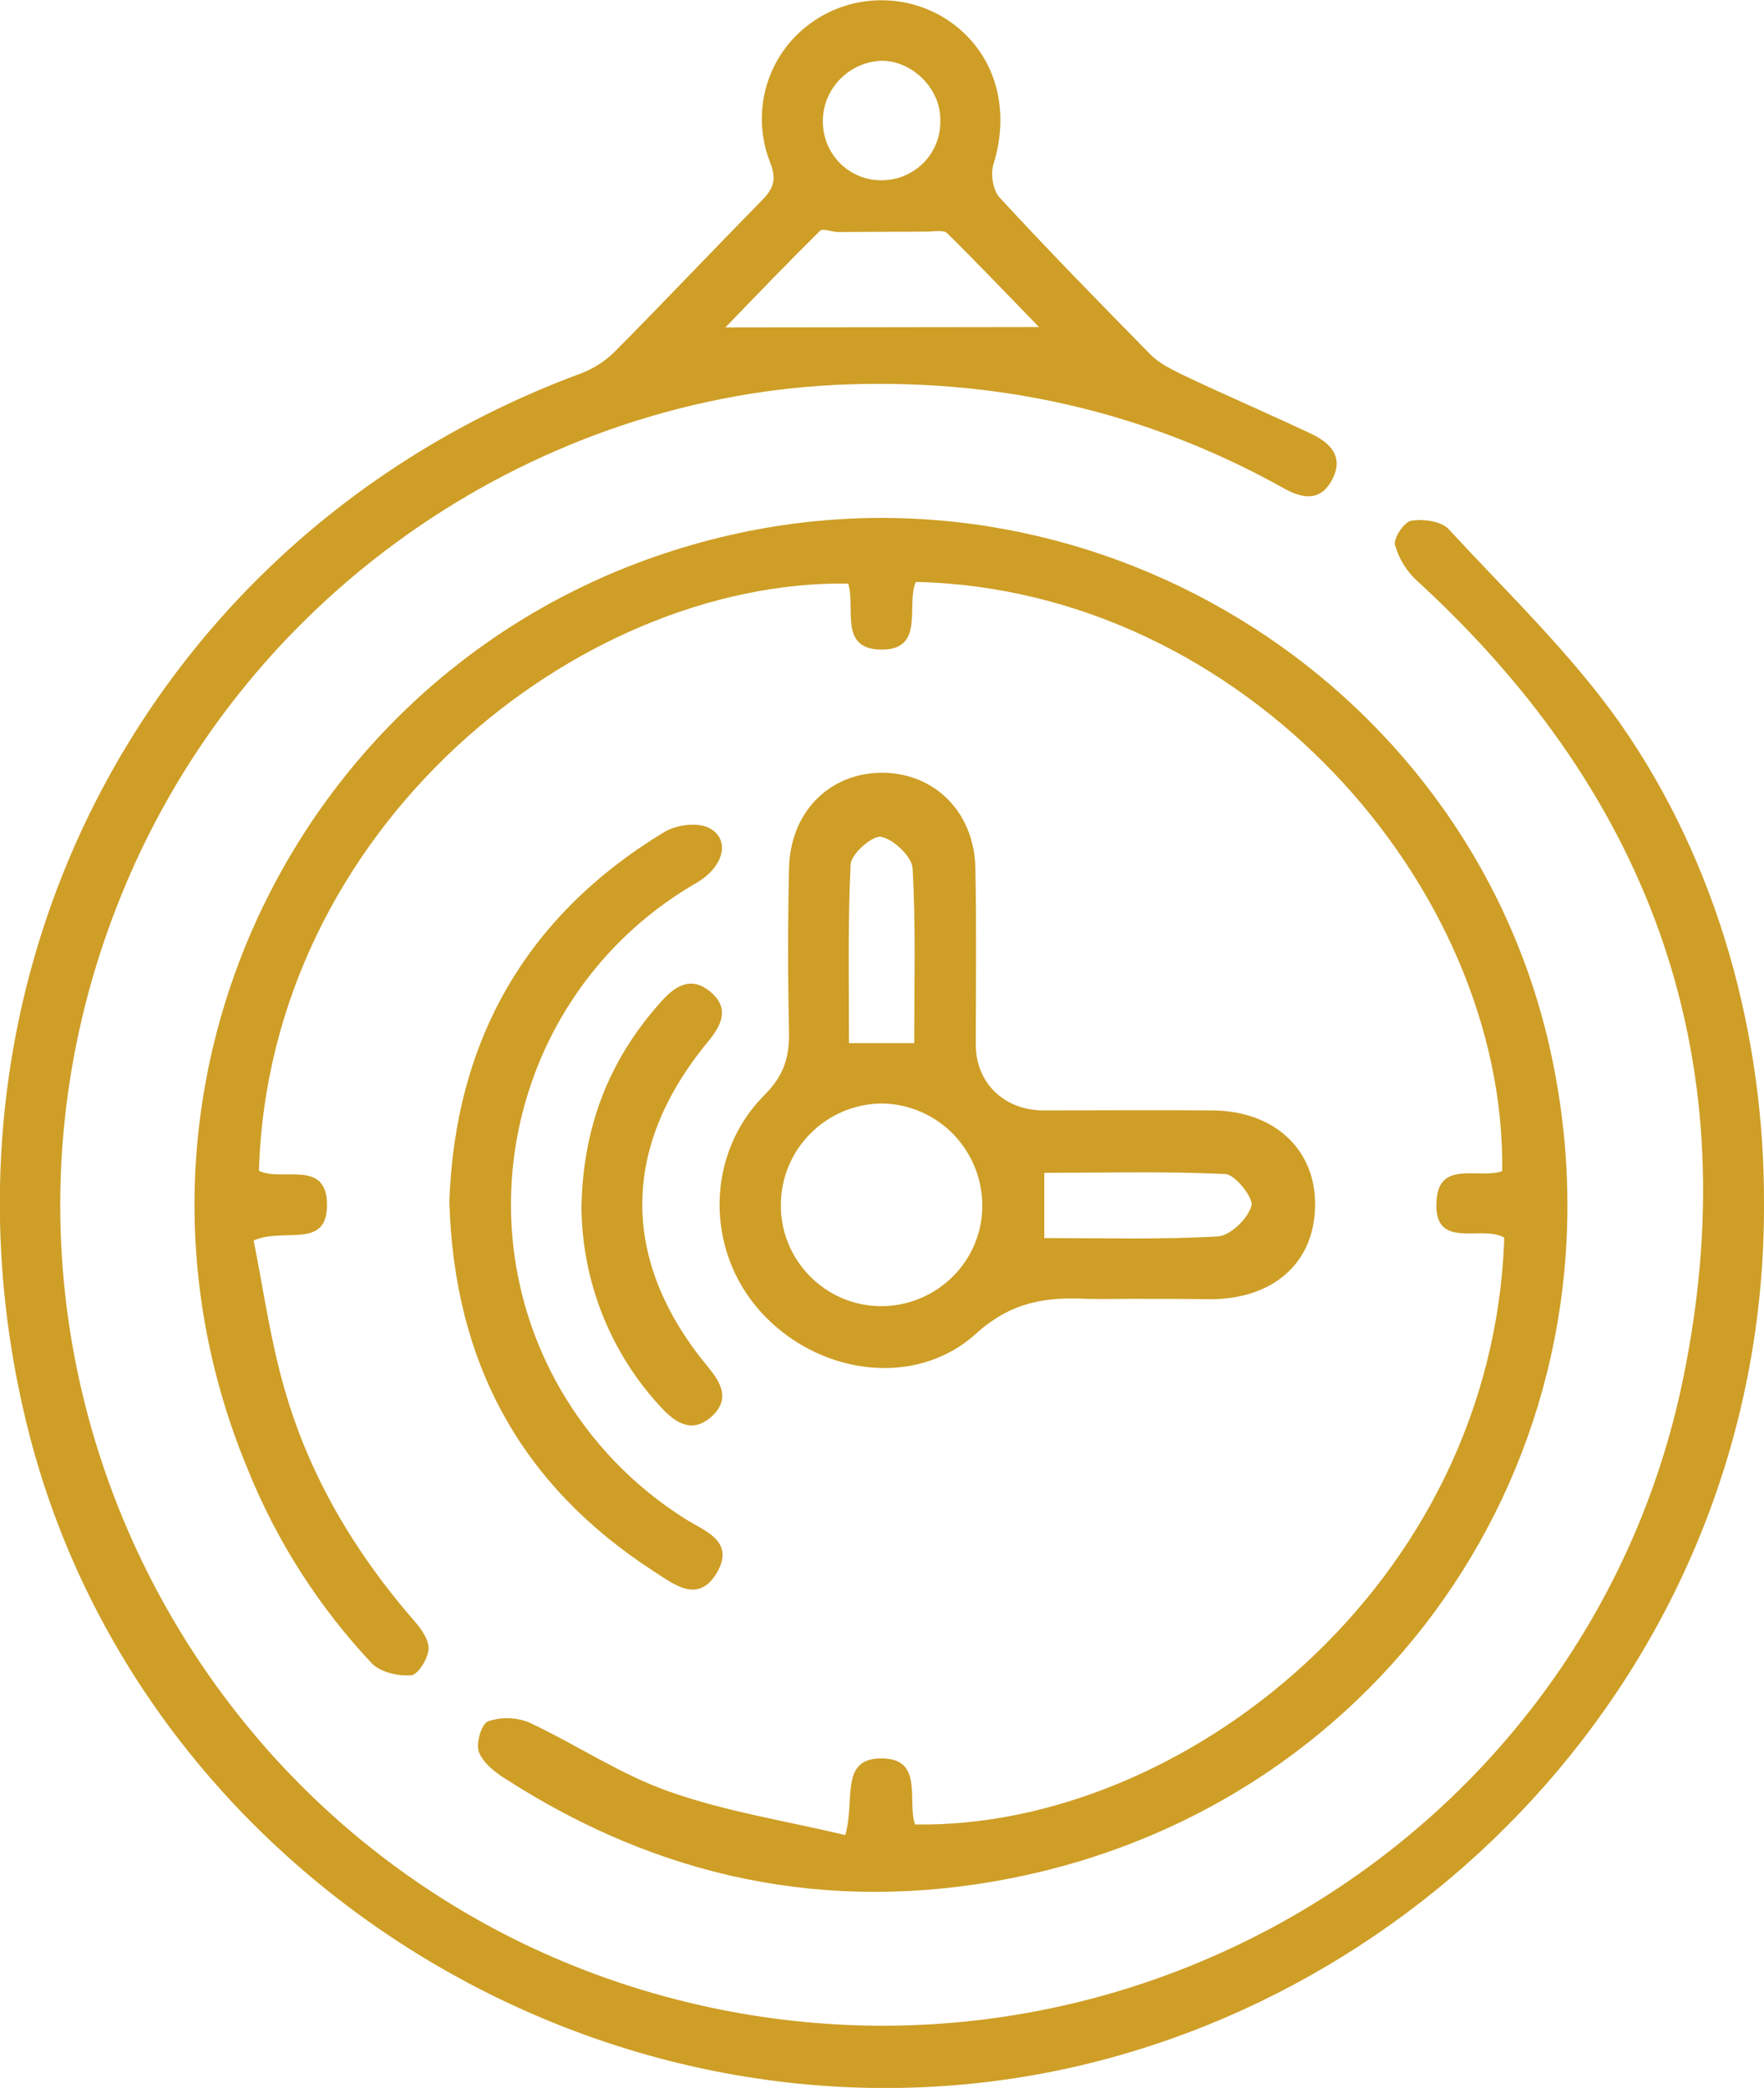
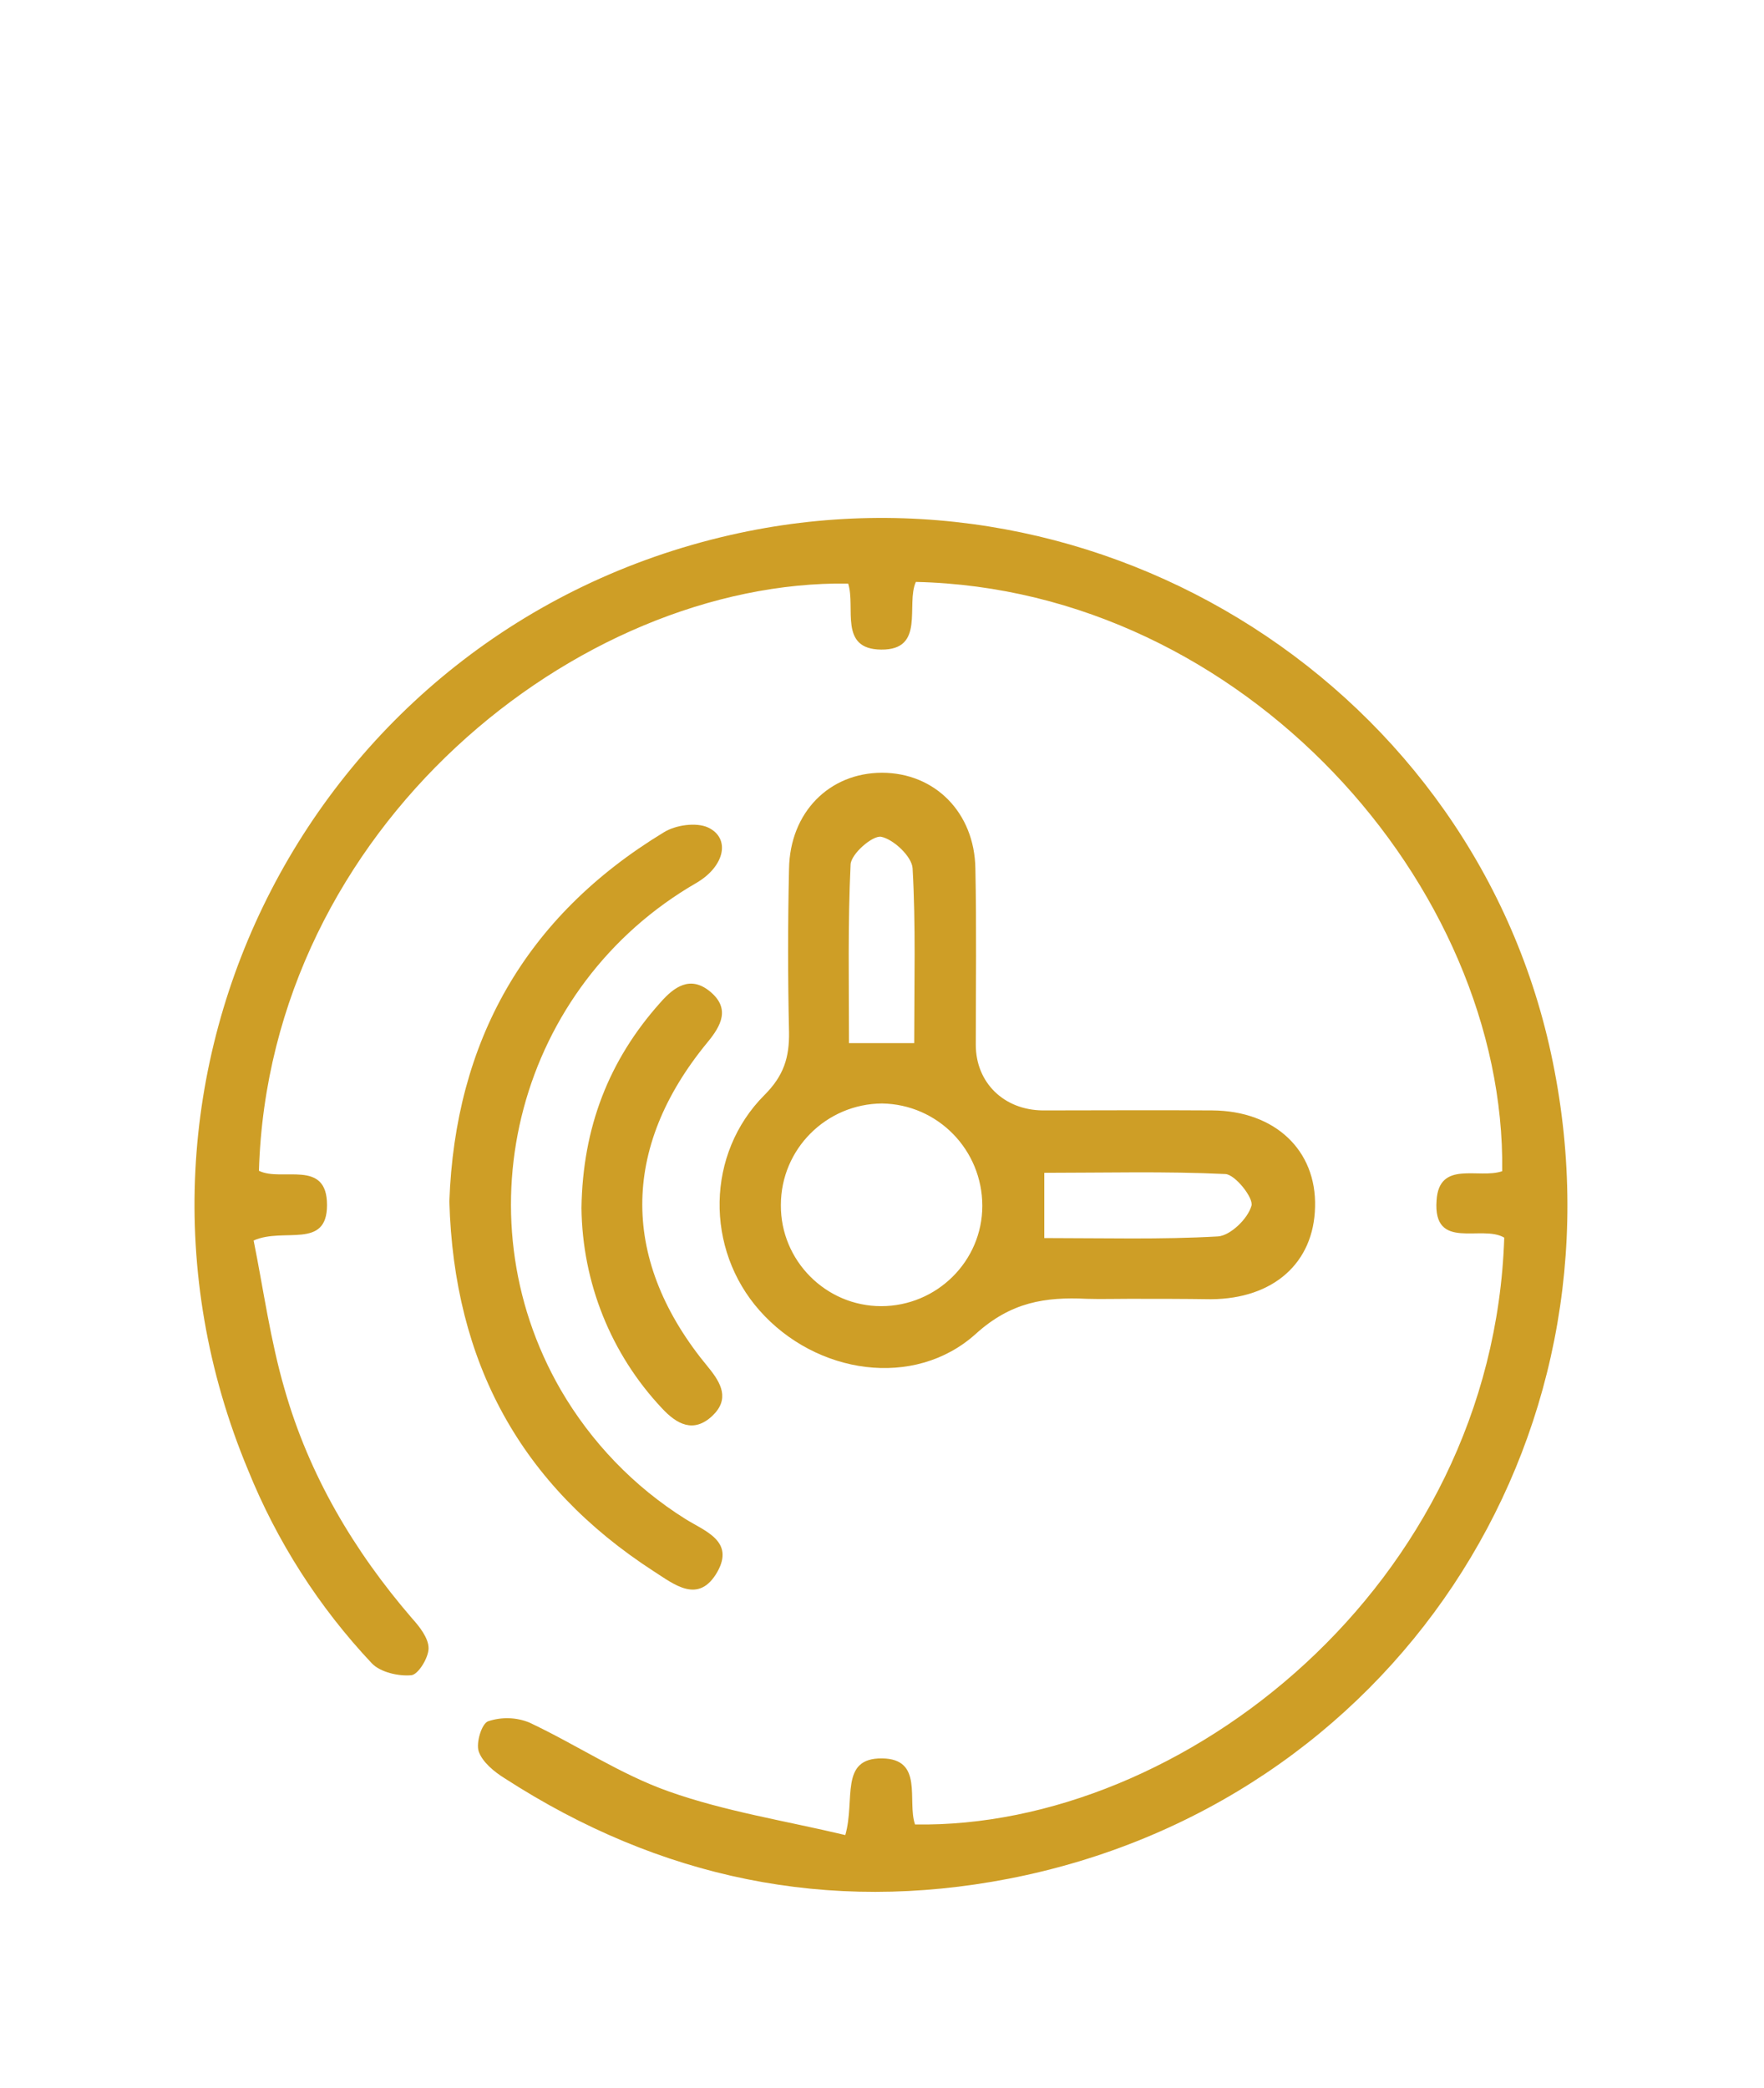
<svg xmlns="http://www.w3.org/2000/svg" version="1.1" id="Layer_1" x="0px" y="0px" viewBox="0 0 432.6 512" style="enable-background:new 0 0 432.6 512;" xml:space="preserve">
  <style type="text/css">
	.st0{fill:#CE9E26;}
</style>
-   <path class="st0" d="M432.6,295.1C433,405.9,350,492.8,251.5,509.2C142.4,527.3,32.9,456.8,6.6,349.4  C-20.4,239.4,37,130.6,142.4,91.6c3.2-1.2,6.1-3.1,8.5-5.5c12-12.1,23.7-24.5,35.7-36.7c2.9-2.9,4-5.1,2.3-9.5  c-4.9-12.3-0.9-26.4,9.9-34.2c10.4-7.6,24.7-7.5,35,0.2c10.5,7.9,14,21.1,9.8,34.5c-0.7,2.3-0.1,6.2,1.5,8  c12.1,13.1,24.6,25.9,37.1,38.6c2.2,2.2,5.2,3.6,8,5c10.3,4.9,20.8,9.4,31.2,14.3c4.7,2.2,8.3,5.6,5.3,11.3s-7.6,4.6-12.3,1.9  c-34.2-19-70.8-27-109.8-25.1c-74.7,3.8-146.4,51.7-176,128C-16.8,339.1,54,468.2,176.7,492.8c107.5,21.5,213.4-46.8,235.9-153.9  c16.2-77.4-6.7-142.9-64.9-196.3c-2.7-2.4-4.6-5.5-5.6-9c-0.4-1.6,2.3-5.7,4-5.9c2.9-0.5,7.4,0.1,9.2,2.1  c14.4,15.6,30,30.5,42.1,47.7C421.2,211.6,432.7,253.6,432.6,295.1z M254.8,80.2c-7.4-7.6-14.8-15.4-22.5-23c-0.9-0.9-3.3-0.4-5-0.4  c-7.3,0-14.5,0.1-21.8,0.1c-1.5,0-3.7-1-4.4-0.3c-7.9,7.8-15.7,15.9-23.2,23.7L254.8,80.2z M216.2,14.9c-7.8,0.3-14.1,6.5-14.4,14.3  c-0.3,8,5.8,14.7,13.8,15c8,0.3,14.7-5.8,15-13.8c0-0.4,0-0.9,0-1.3C230.5,21.6,223.7,14.9,216.2,14.9z" />
  <path class="st0" d="M207.3,450c2.5-8.7-1.5-18.9,9-18.8c10.3,0.1,6.1,10.4,8.1,16.2c65.4,1.1,141.7-58.4,144.5-143.9  c-5.5-3.3-17.5,3.4-16.6-9.1c0.6-10,10.4-5.2,16.1-7.2c0.9-69.8-63.3-142.7-143.8-144.5c-2.5,5.6,2.4,16.7-8.5,16.6  c-10.5-0.1-6.2-10.3-8.1-16.2C141.7,142.2,66,203,63.5,287.1c5.6,2.8,16.7-3,16.7,8.4c0,11-10.6,5.4-18,8.7  c2.4,11.9,4.1,24.5,7.6,36.5c6,21,16.9,39.5,31.2,56.1c1.9,2.1,4.1,4.9,4.1,7.4c0,2.3-2.5,6.4-4.2,6.6c-3.1,0.3-7.6-0.7-9.7-2.9  c-13-13.8-23.3-29.9-30.4-47.5c-40.3-96.7,16.1-205.9,118.3-229.2c91.2-20.8,183.2,38,201.7,129.2c19.1,93.5-39.8,182.1-133.4,200.3  c-44.4,8.6-85.7-0.1-123.6-24.6c-2.6-1.6-5.5-4-6.4-6.6c-0.7-2.1,0.7-6.8,2.3-7.4c3.3-1.1,6.9-1,10.1,0.3  c11.5,5.4,22.3,12.7,34.2,16.9C177.8,444.2,192.6,446.5,207.3,450z" />
  <path class="st0" d="M276.9,318.5c-3.5,0-6.9,0.1-10.4,0c-10.2-0.5-18.6,0.8-27.2,8.6c-15.1,13.6-39.2,9.9-53-5.7  c-13.4-15.1-13.2-38.5,1.2-52.9c4.7-4.7,6.1-9.2,6-15.4c-0.3-13.3-0.3-26.6,0-40c0.2-13.9,9.9-23.6,22.8-23.6s22.7,9.7,22.9,23.5  c0.3,14.4,0.1,28.8,0.1,43.2c0,9.3,6.9,16,16.4,16.1c13.8,0,27.7-0.1,41.6,0c15.4,0.1,25.6,9.8,25.2,23.7  c-0.3,13.7-10.2,22.5-25.5,22.6C290.2,318.5,283.6,318.5,276.9,318.5z M216.3,270.6c-13.7,0.1-24.8,11.2-24.8,24.9  c-0.1,13.6,11,24.8,24.6,24.8s24.8-11,24.8-24.6C240.9,282,230,270.8,216.3,270.6L216.3,270.6z M256.1,287.6v16  c14.5,0,28.6,0.4,42.6-0.4c3-0.2,7.3-4.3,8.2-7.5c0.6-1.9-4-7.7-6.4-7.8C285.7,287.2,270.8,287.6,256.1,287.6L256.1,287.6z   M224.2,255.8c0-14.8,0.4-28.9-0.4-42.9c-0.2-2.9-4.7-7.1-7.7-7.7c-2.1-0.4-7.4,4.2-7.5,6.8c-0.7,14.5-0.4,29.1-0.4,43.8H224.2z" />
  <path class="st0" d="M110.2,294.6c1.4-39.1,18.5-69.8,52.6-90.5c2.9-1.8,7.9-2.5,10.8-1.2c5.6,2.6,4.2,9.5-2.8,13.6  c-43.5,25.1-58.4,80.8-33.3,124.3c7.5,12.9,18,23.8,30.6,31.7c4.8,3,12.1,5.4,7.8,13c-4.6,8-10.6,3-15.6-0.2  C127.7,364.2,111.3,334.1,110.2,294.6z" />
  <path class="st0" d="M142.6,296.2c0.3-19.7,6.7-36.2,19.3-50.3c3.4-3.9,7.4-6.8,12.3-2.7s2.7,8.3-0.7,12.4  c-21.4,26-21.3,53.8,0.2,79.7c3.2,3.9,5.3,7.8,1,11.9c-4.6,4.3-8.7,2.1-12.4-1.9C149.8,332,142.8,314.5,142.6,296.2z" />
</svg>